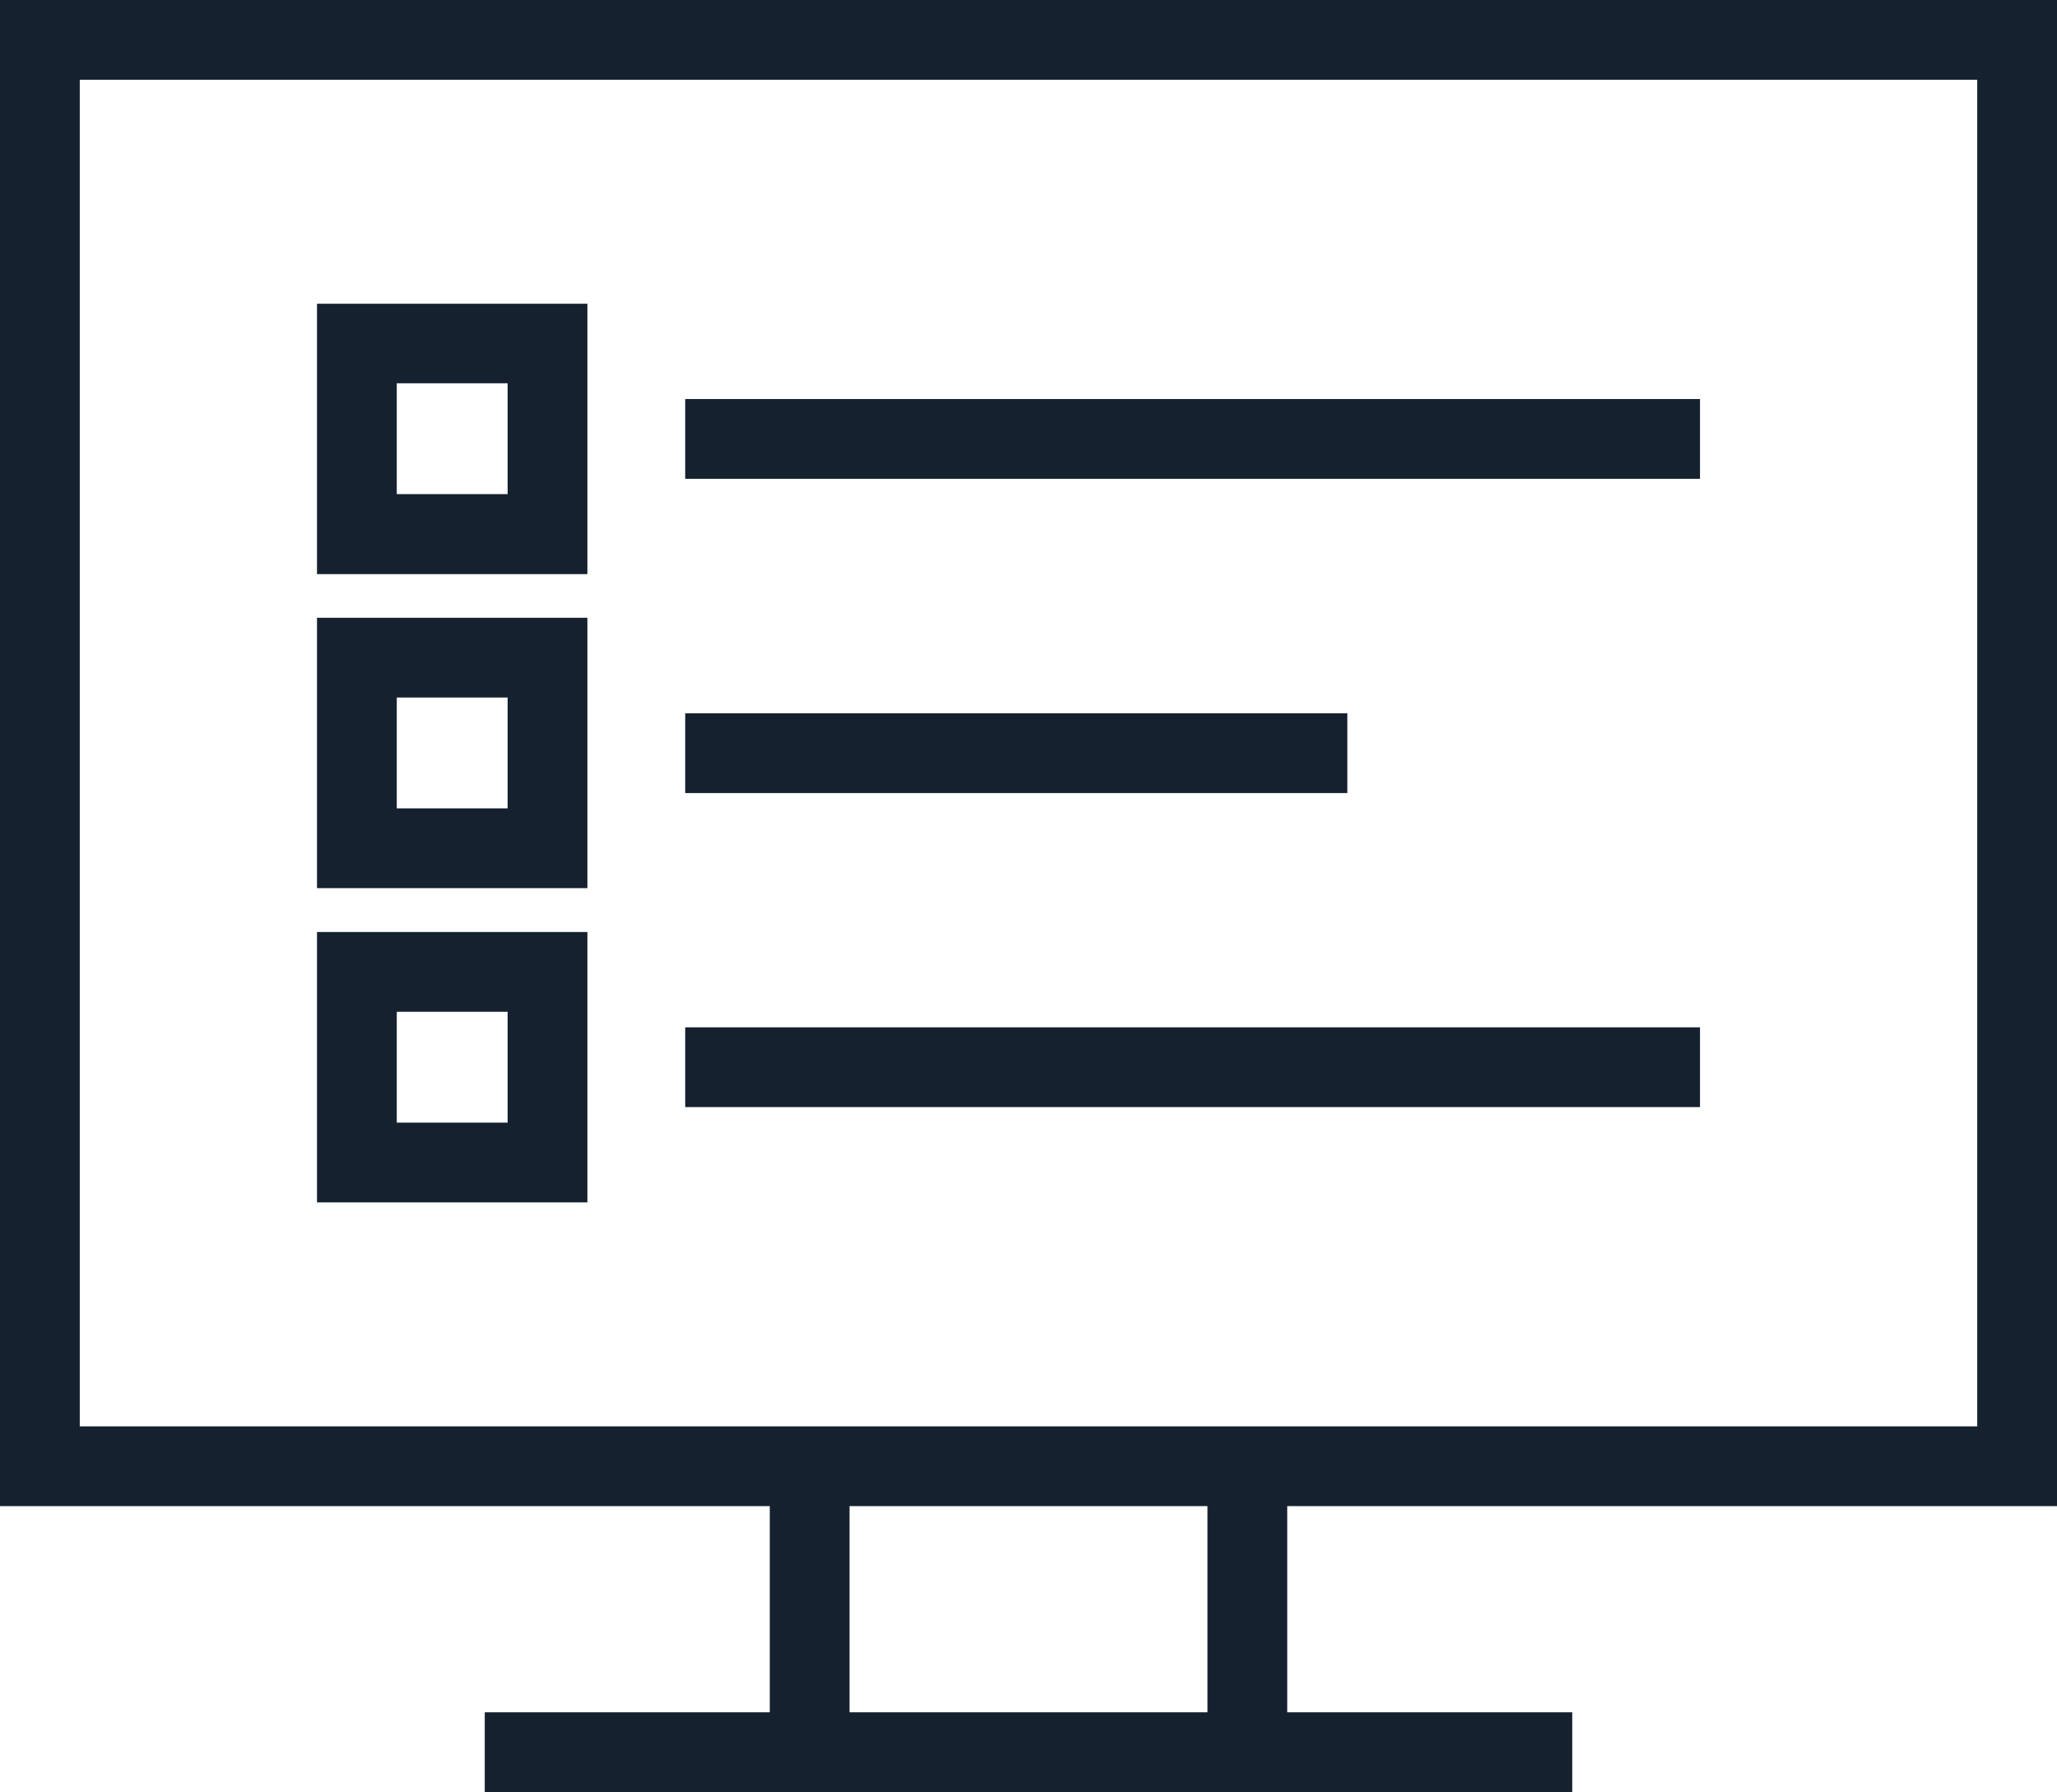
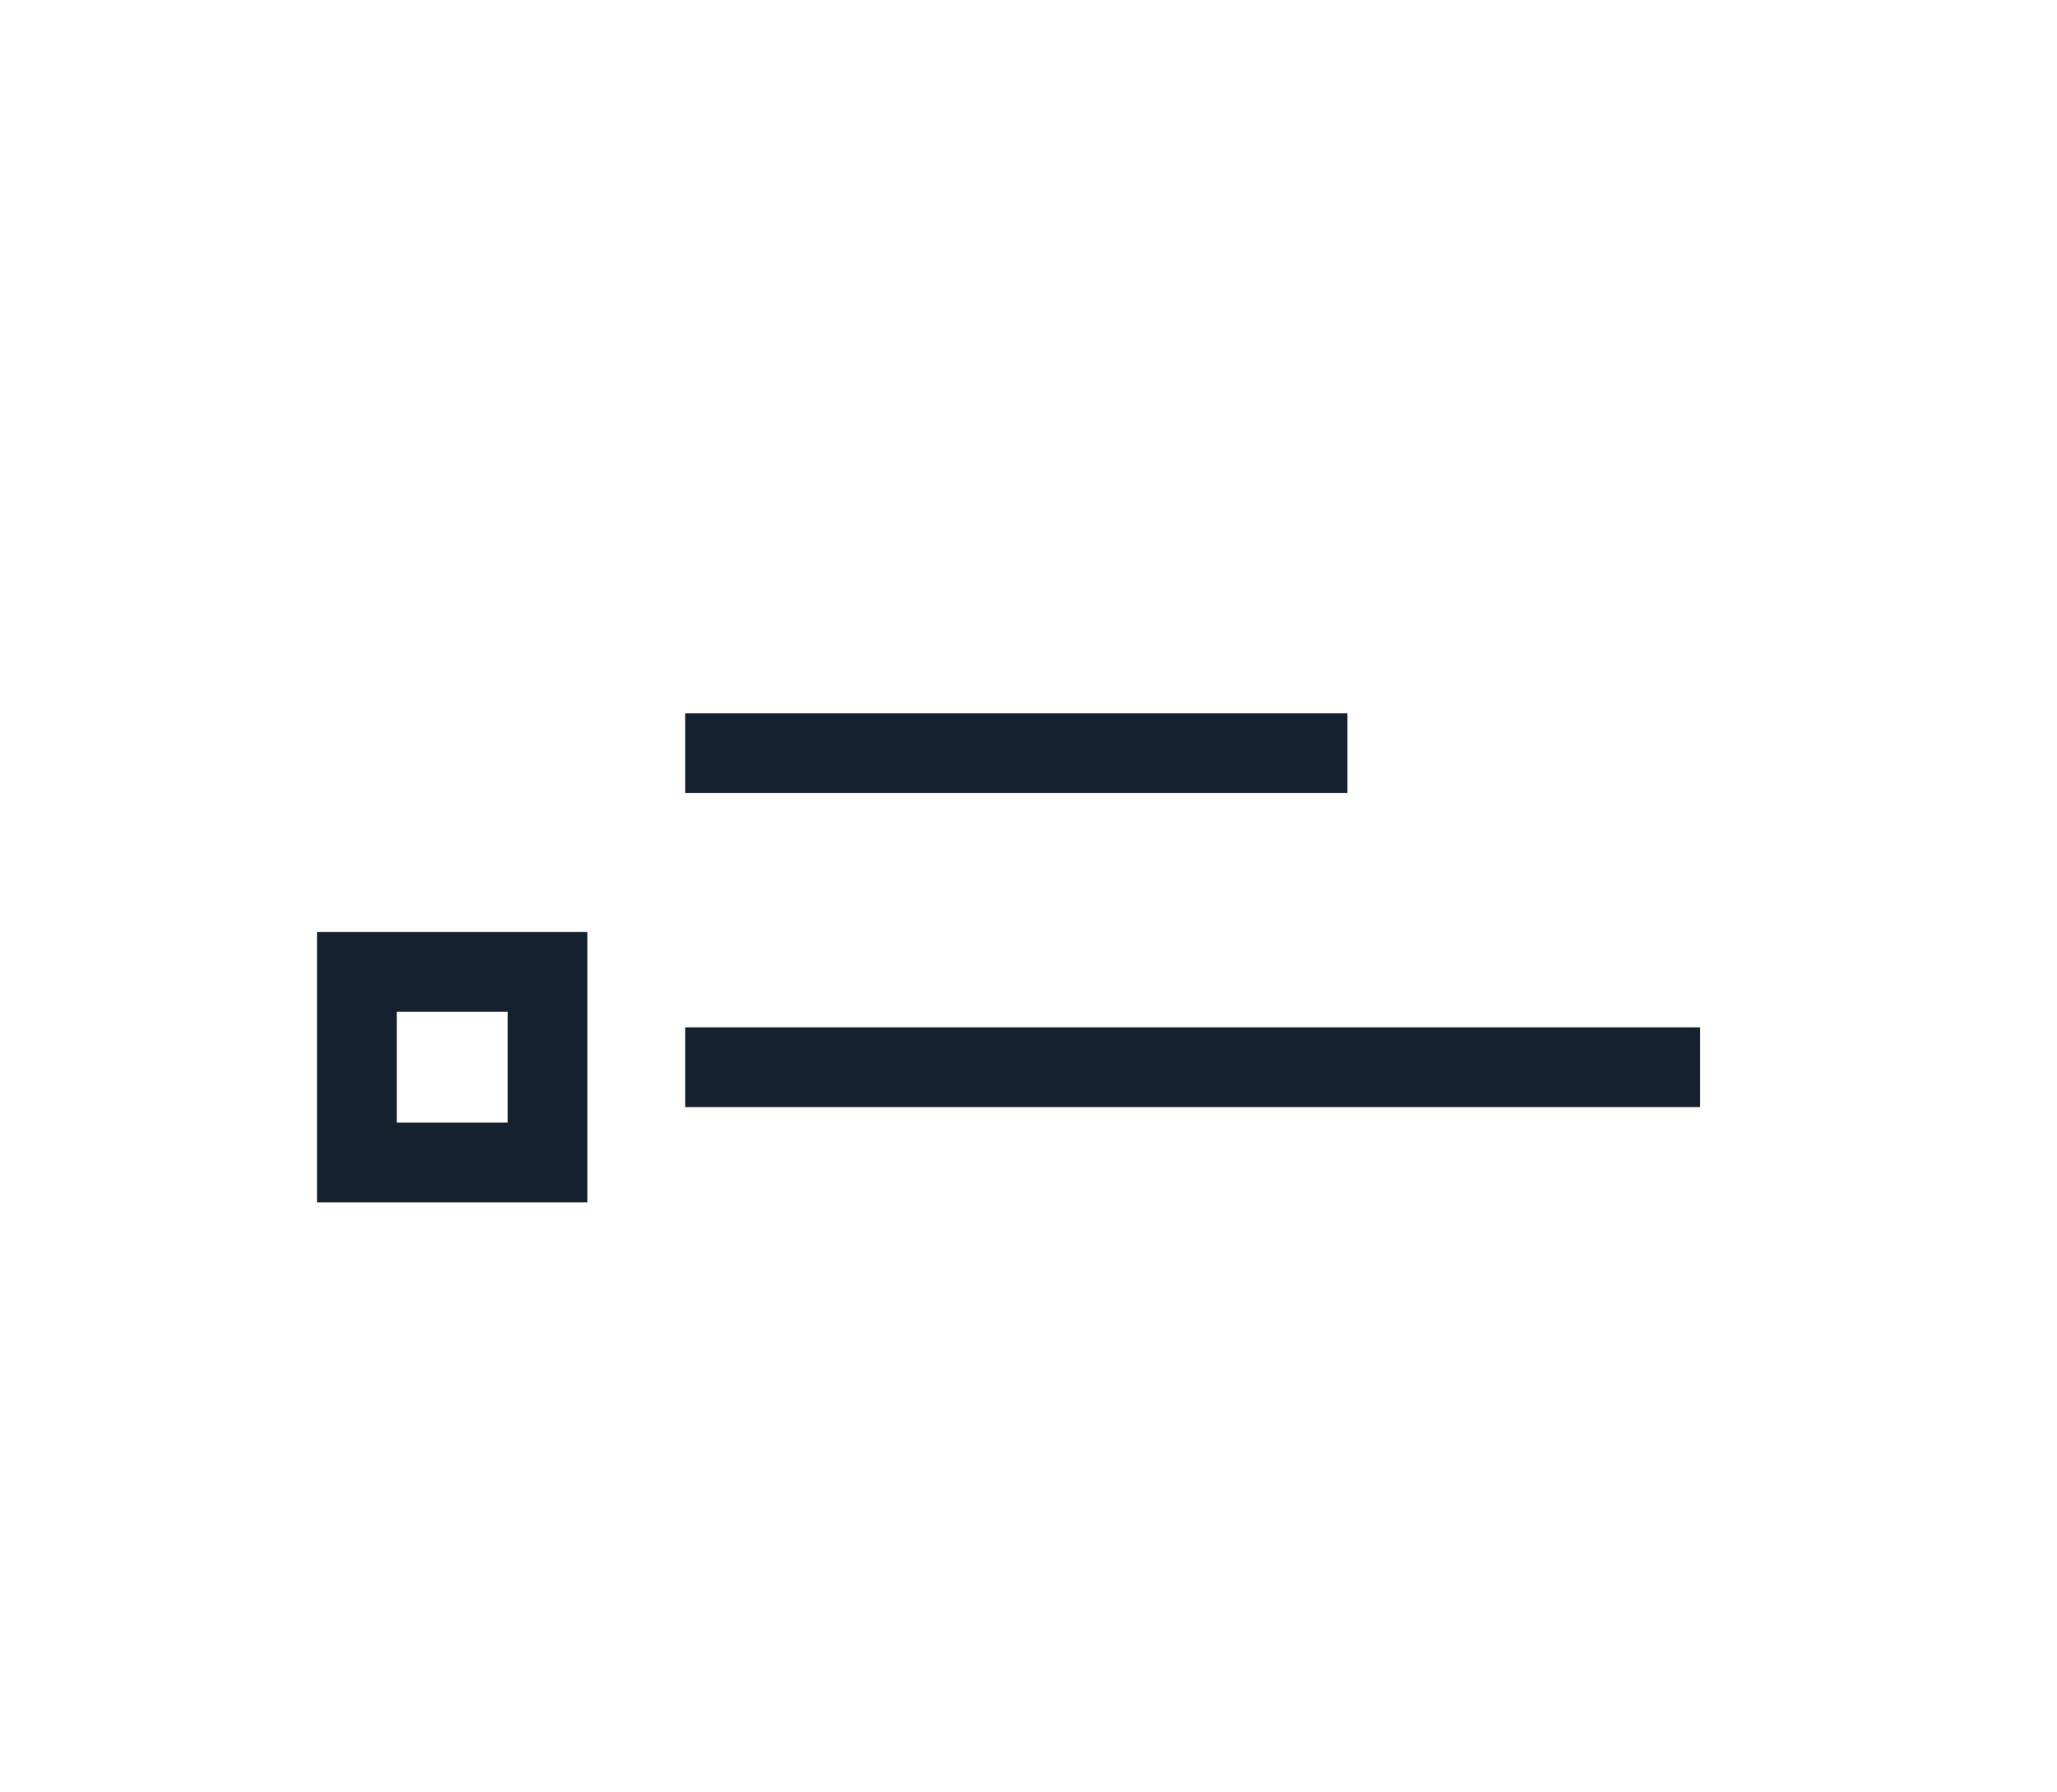
<svg xmlns="http://www.w3.org/2000/svg" id="cirle" viewBox="0 0 90 78.41">
-   <path d="M90,65.9V0H0v65.9h33.68v9.02h-12.47v3.49h47.58v-3.49h-12.47v-9.02h33.68ZM3.49,62.41V3.49h83.02v58.92H3.49ZM52.83,74.92h-15.66v-9.02h15.66v9.02Z" fill="#15212f" />
-   <path d="M13.87,25.12h11.83v-11.83h-11.83v11.83ZM17.36,16.77h4.85v4.85h-4.85v-4.85Z" fill="#15212f" />
-   <path d="M13.87,38.86h11.83v-11.83h-11.83v11.83ZM17.36,30.52h4.85v4.85h-4.85v-4.85Z" fill="#15212f" />
  <path d="M13.87,52.61h11.83v-11.83h-11.83v11.83ZM17.36,44.27h4.85v4.85h-4.85v-4.85Z" fill="#15212f" />
-   <rect x="29.98" y="17.46" width="44.4" height="3.49" fill="#15212f" />
  <rect x="29.98" y="31.21" width="28.97" height="3.49" fill="#15212f" />
  <rect x="29.98" y="44.95" width="44.4" height="3.49" fill="#15212f" />
</svg>